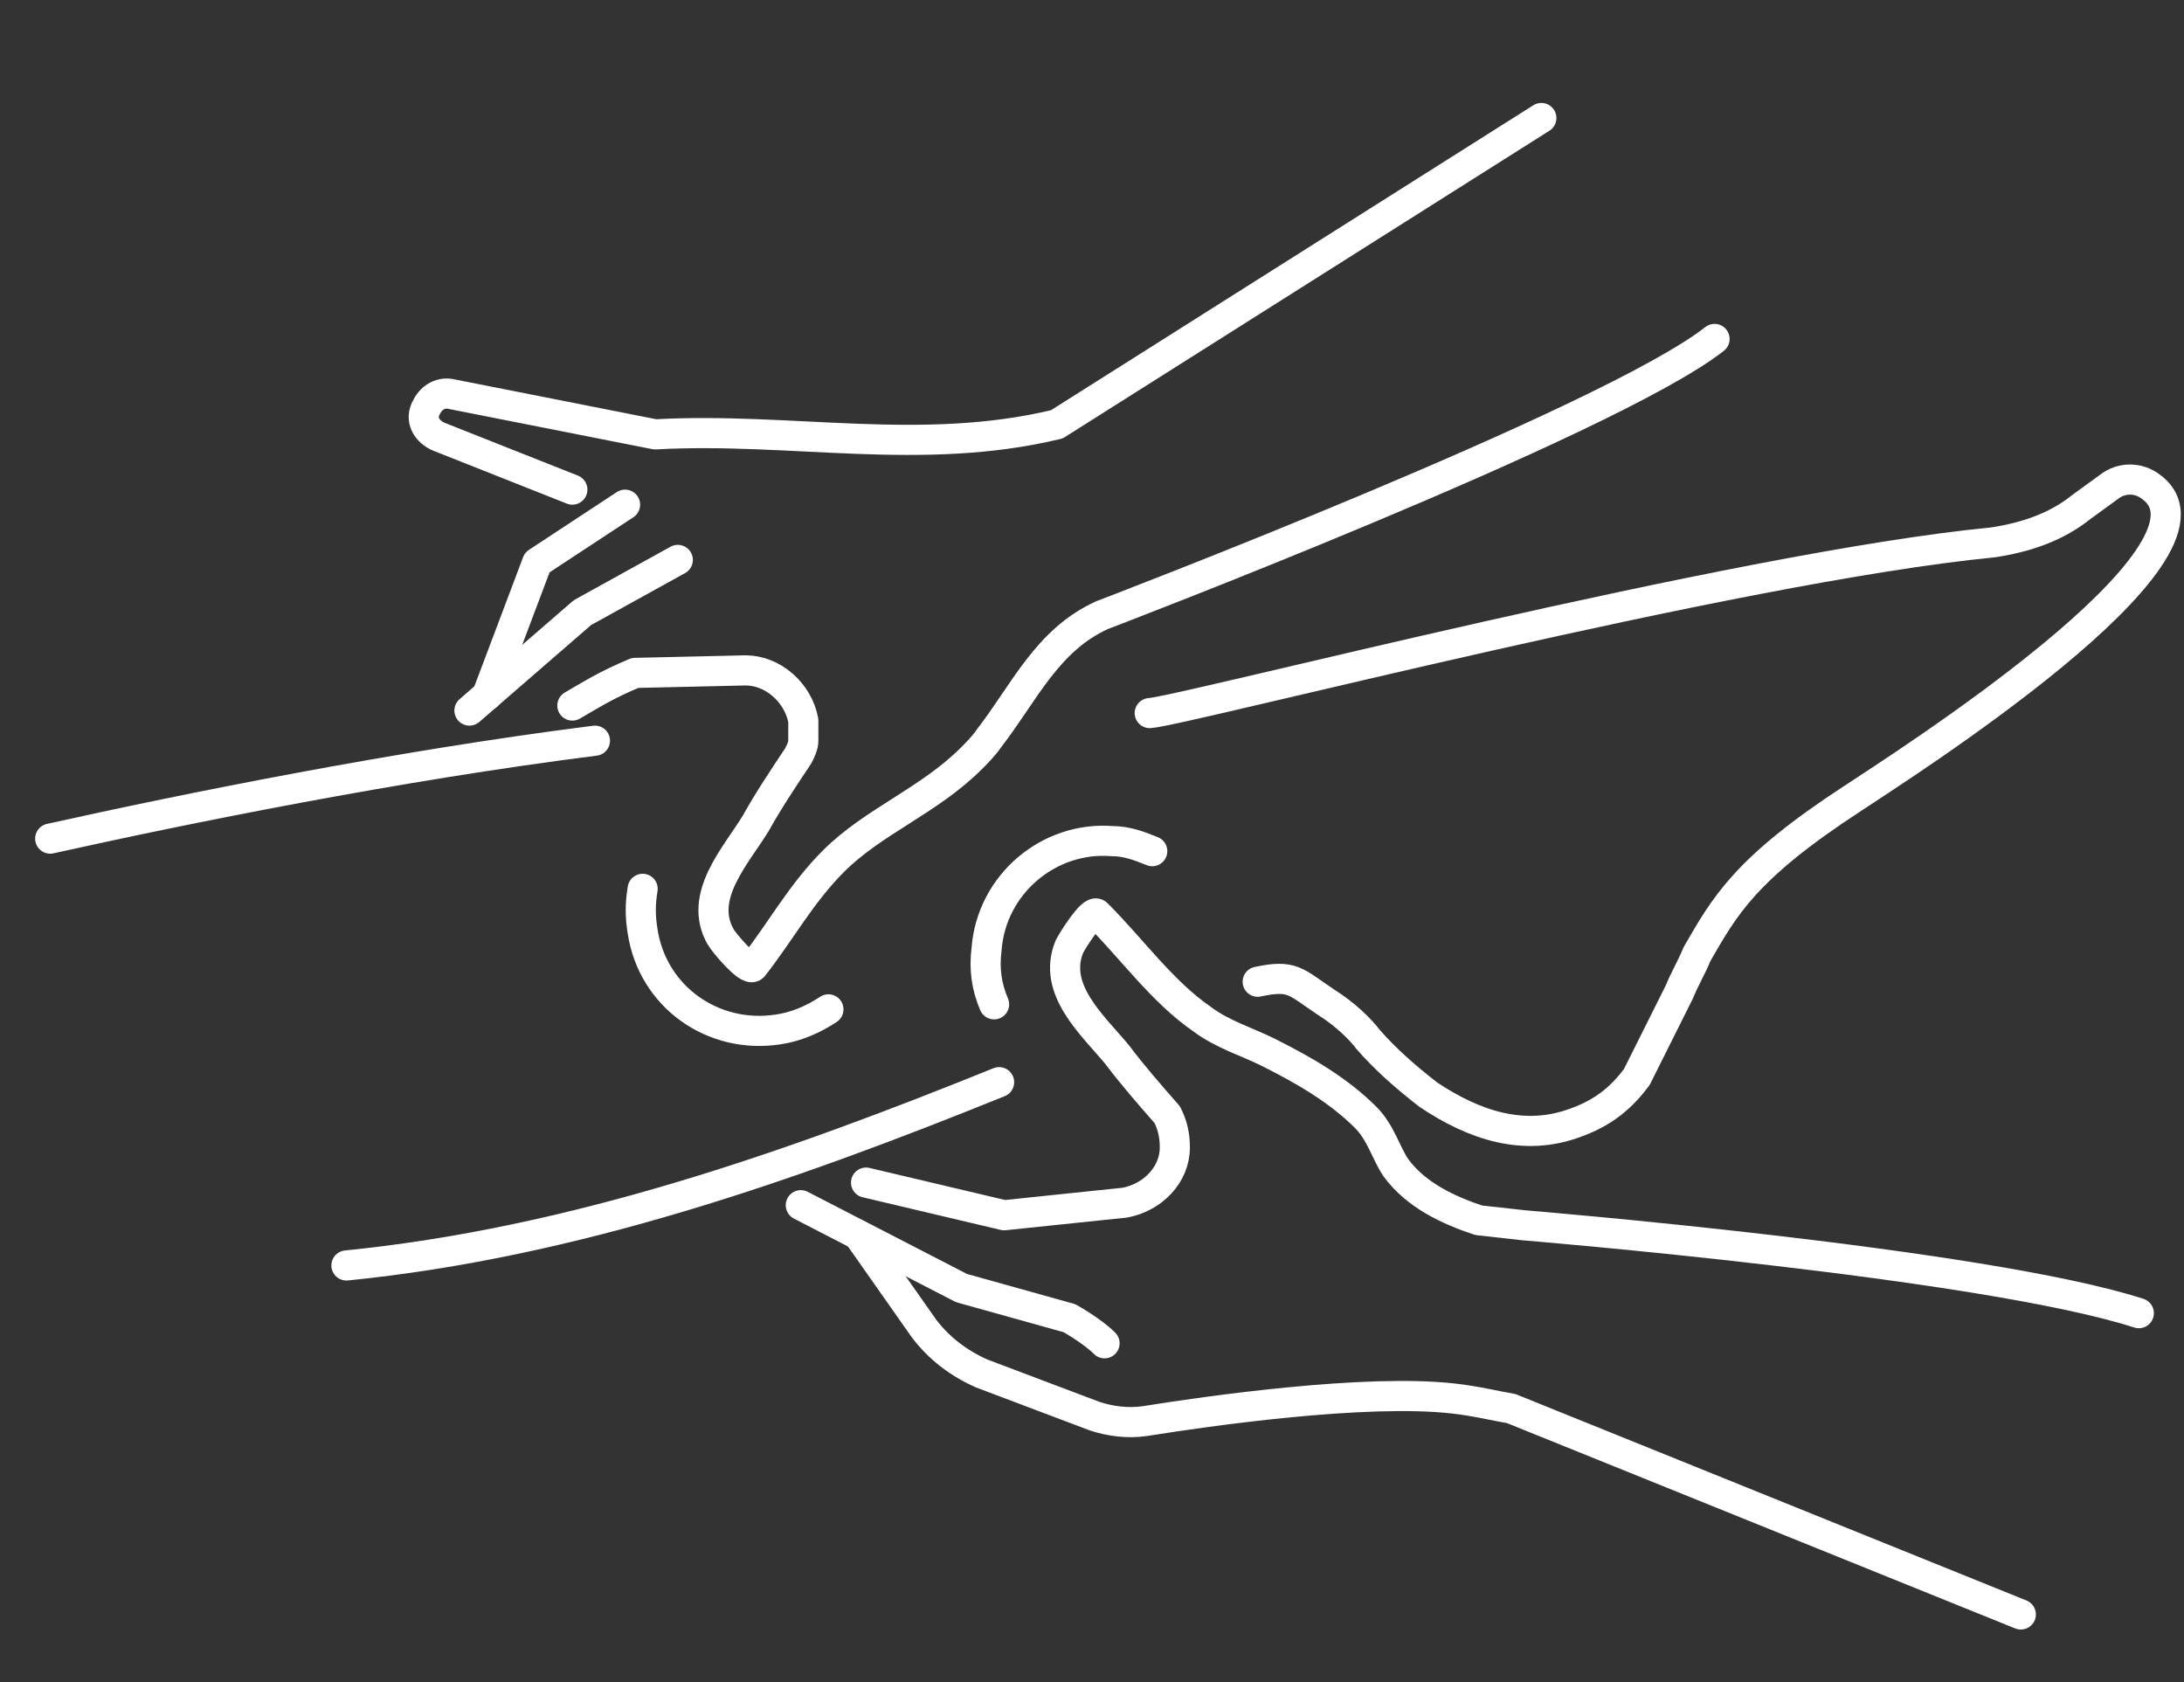
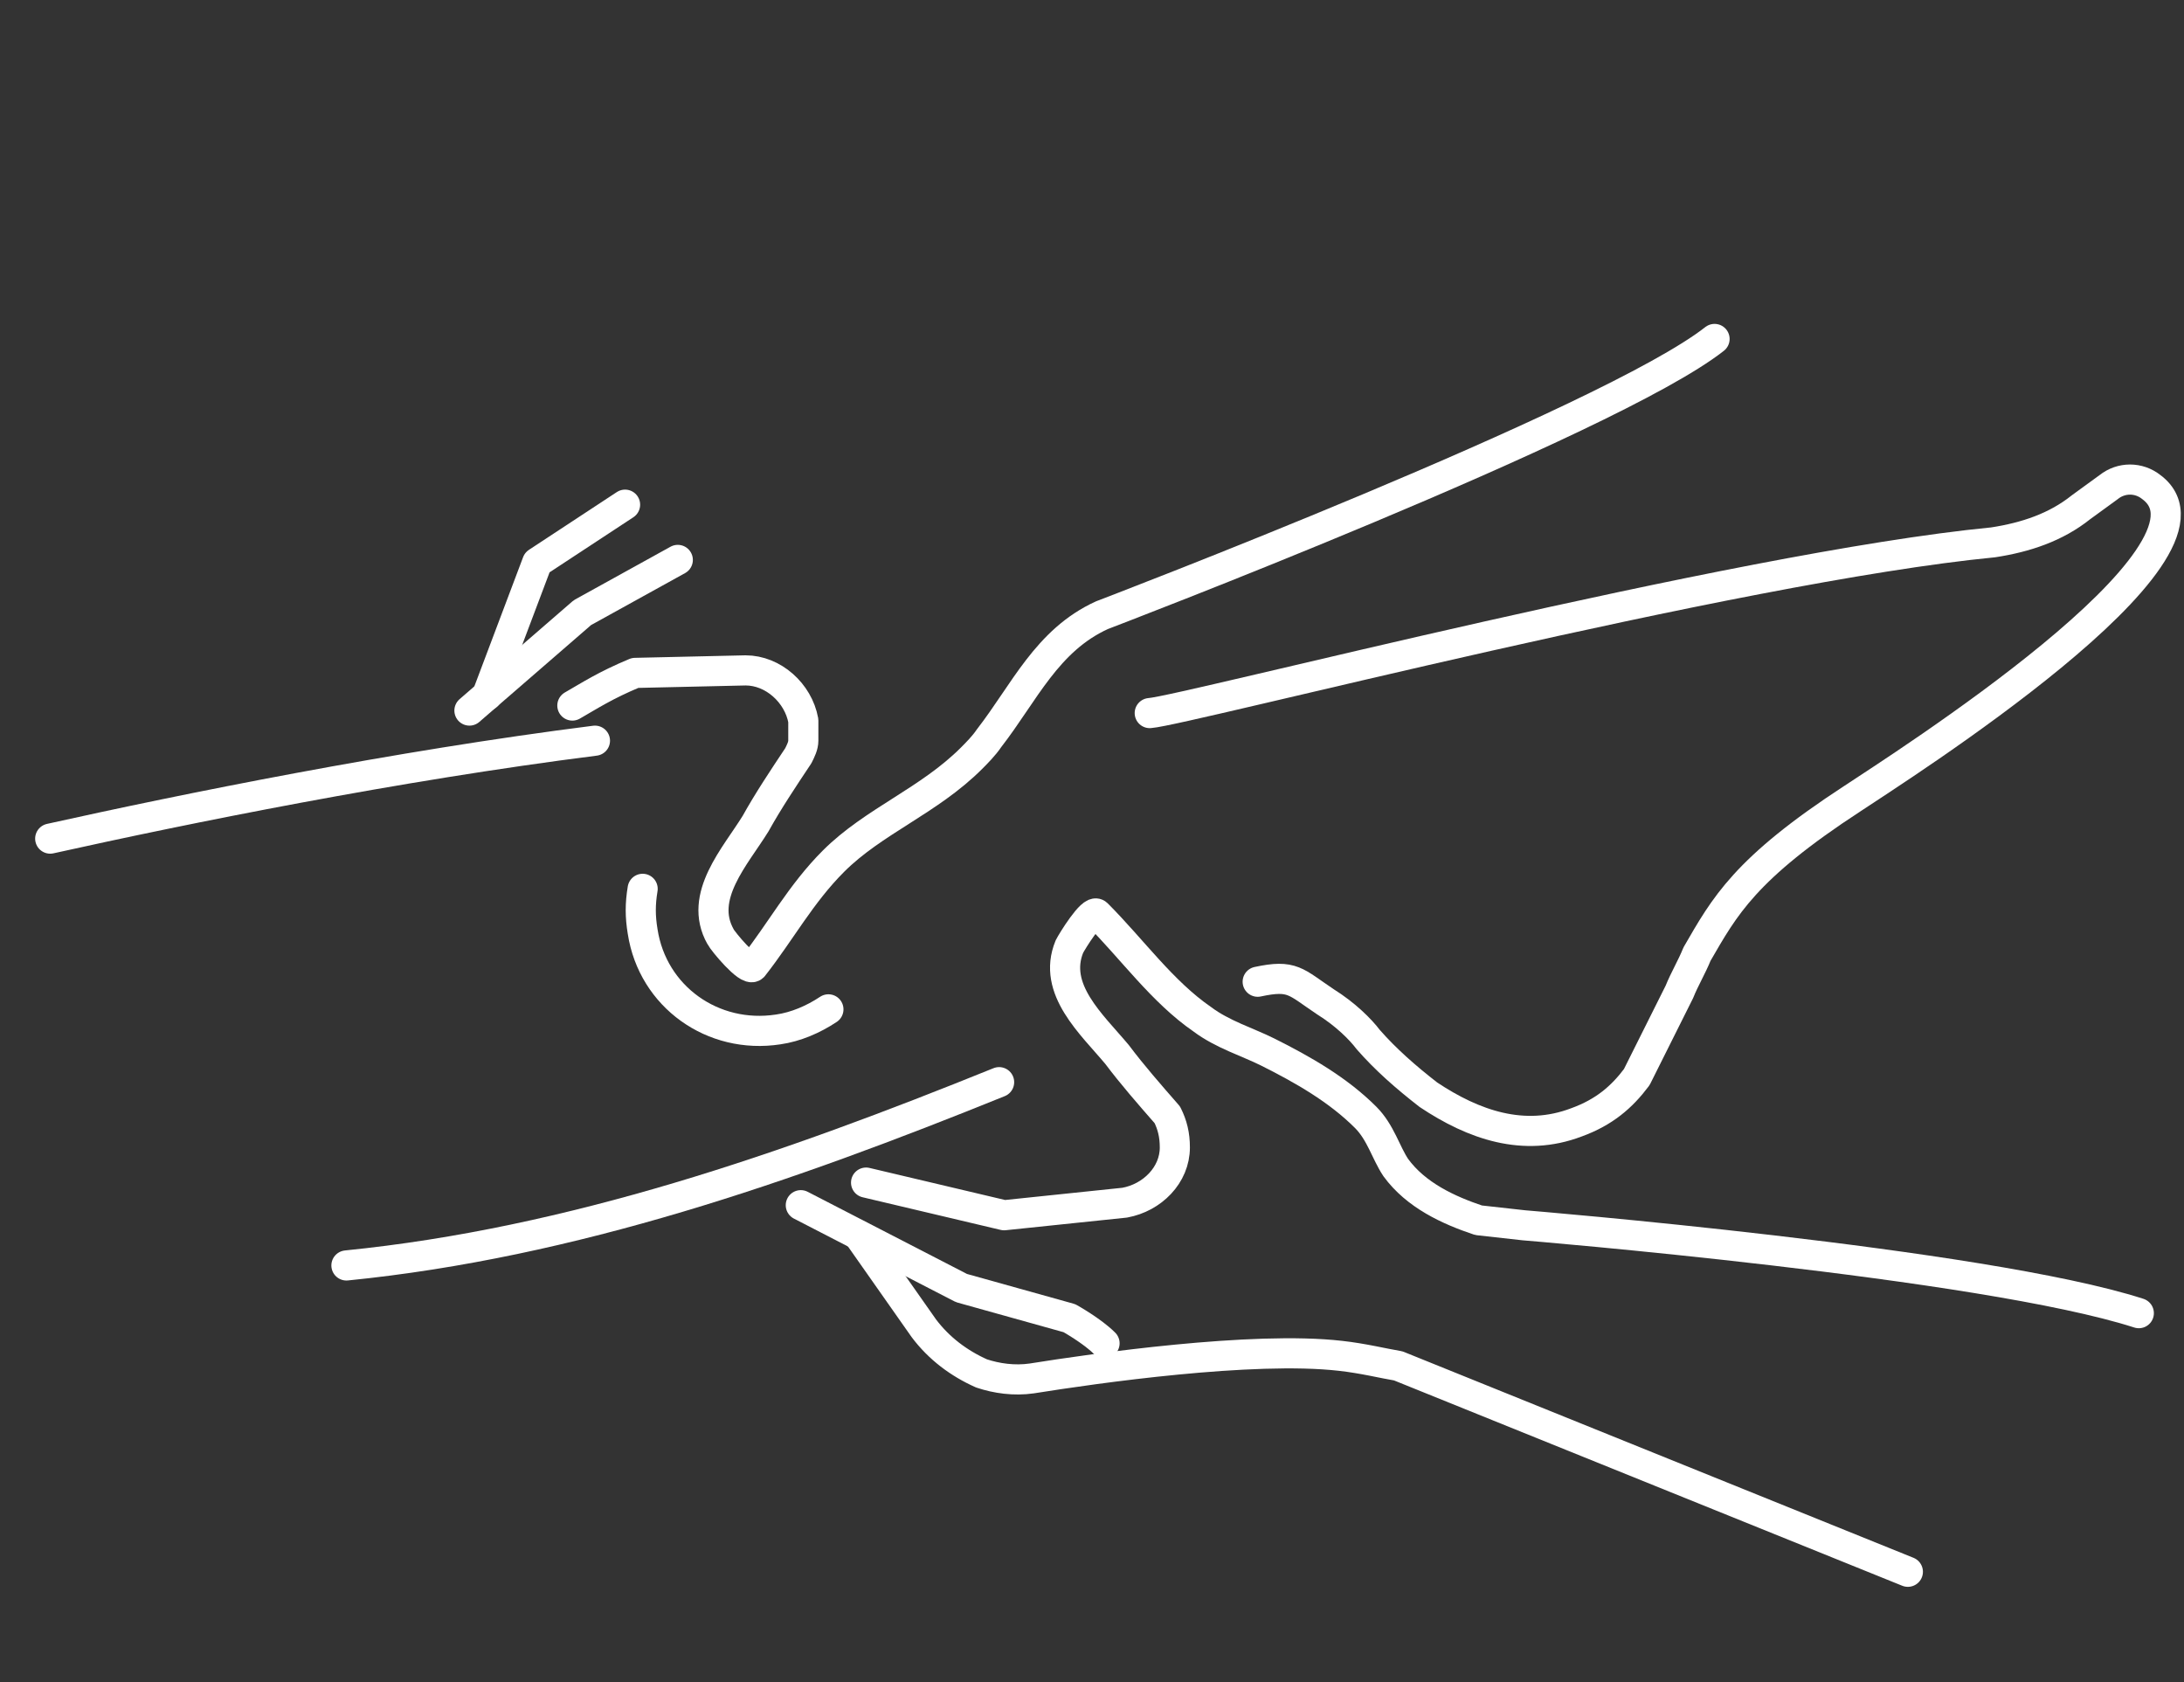
<svg xmlns="http://www.w3.org/2000/svg" version="1.1" x="0px" y="0px" viewBox="0 0 87 67" style="enable-background:new 0 0 87 67;" xml:space="preserve">
  <rect x="0" y="0" width="87" height="67" fill="#333333" stroke="none" />
  <style type="text/css">
	.st0{display:none;}
	.st1{display:inline;}
	.st2{fill:none;stroke:#FFFFFF;stroke-width:1.2;stroke-linecap:round;stroke-linejoin:round;stroke-miterlimit:10;}
</style>
  <g id="schwarz_-_ausblenden_x21_" class="st0">
    <rect x="-4.7" y="-2.5" class="st1" width="95.8" height="73.3" />
  </g>
  <g id="Ebene_1">
    <g id="XMLID_4_">
      <g id="XMLID_412_">
        <path id="XMLID_3_" class="st2" d="M13.8,50.4" />
        <path id="XMLID_8_" class="st2" d="M23.7,29.5c-7.9,1-16.3,2.7-21.7,3.9" />
        <path id="XMLID_6_" class="st2" d="M50.1,39.1c1.4-0.3,1.5,0,2.7,0.8c0.8,0.5,1.4,1.1,1.7,1.5c0,0,0,0,0,0     c0.7,0.8,1.5,1.5,2.4,2.2c1.8,1.2,3.8,1.9,5.9,1.1c1.1-0.4,1.8-1,2.4-1.8l1.7-3.4c0.2-0.5,0.5-1,0.7-1.5c1.1-1.9,1.9-3.4,6.2-6.2     c1.8-1.2,15.4-9.8,11.9-12.4c-0.5-0.4-1.2-0.4-1.7,0l-1.1,0.8c-1,0.8-2.2,1.2-3.5,1.4c-10.3,1-32.2,6.7-33.6,6.8" />
        <path id="XMLID_1_" class="st2" d="M13.8,50.4c9-0.9,17.6-3.9,26-7.3" />
      </g>
      <path id="XMLID_5_" class="st2" d="M13.8,50.4" />
    </g>
    <g>
      <g id="XMLID_16_">
        <g id="XMLID_530_">
-           <path id="XMLID_10_" class="st2" d="M22.8,19.5l-5.3-2.1c-0.5-0.2-0.8-0.7-0.5-1.2c0.2-0.4,0.6-0.6,1-0.5l8.1,1.6      c5.4-0.3,10.6,0.9,16-0.4L61.4,4.7" />
          <path id="XMLID_11_" class="st2" d="M22.8,28.1c0.7-0.4,1.3-0.8,2.5-1.3l4.4-0.1c1.1,0,2.1,0.9,2.3,2c0,0.3,0,0.5,0,0.8      c0,0.2-0.1,0.4-0.2,0.6c-0.6,0.9-1.2,1.8-1.7,2.7c-0.8,1.3-2.3,2.9-1.4,4.5c0.1,0.2,1.1,1.4,1.3,1.2c1.1-1.4,1.9-2.9,3.2-4.2      c1.6-1.6,3.8-2.4,5.5-4.1c0.2-0.2,0.5-0.5,0.7-0.8c1.4-1.8,2.3-3.9,4.5-4.9c0,0,20.2-7.7,24.4-11" />
          <polyline id="XMLID_606_" class="st2" points="18.7,28.3 23.2,24.4 27,22.3     " />
          <polyline id="XMLID_604_" class="st2" points="19.4,27.7 21.4,22.4 24.9,20.1     " />
        </g>
        <g id="XMLID_601_">
          <path id="XMLID_12_" class="st2" d="M34.5,47.1l5.5,1.3l4.8-0.5c1.1-0.2,2-1.1,2-2.2c0-0.5-0.1-0.9-0.3-1.3      c-0.7-0.8-1.4-1.6-2-2.4c-1-1.2-2.6-2.6-1.9-4.3c0.1-0.2,0.9-1.5,1.1-1.3c1.4,1.4,2.6,3.1,4.2,4.2c0.8,0.6,1.8,0.9,2.6,1.3      c1.4,0.7,2.8,1.5,3.9,2.6c0.6,0.6,0.8,1.4,1.2,2c0.8,1.1,2.1,1.7,3.3,2.1l1.8,0.2c0,0,18.3,1.5,24.5,3.5" />
          <path id="XMLID_603_" class="st2" d="M31.9,48l6.4,3.3l4.3,1.2c0,0,0.9,0.5,1.4,1" />
-           <path id="XMLID_13_" class="st2" d="M34.2,49.2l2.6,3.7c0.6,0.8,1.4,1.4,2.3,1.8l4.5,1.7c0.6,0.2,1.3,0.3,2,0.2      c2.5-0.4,8.8-1.3,12.3-0.9c0.9,0.1,1.7,0.3,2.3,0.4l20.3,8.2" />
+           <path id="XMLID_13_" class="st2" d="M34.2,49.2l2.6,3.7c0.6,0.8,1.4,1.4,2.3,1.8c0.6,0.2,1.3,0.3,2,0.2      c2.5-0.4,8.8-1.3,12.3-0.9c0.9,0.1,1.7,0.3,2.3,0.4l20.3,8.2" />
        </g>
        <path id="XMLID_742_" class="st2" d="M33,40.2c-0.6,0.4-1.3,0.7-2,0.8c-2.6,0.4-5-1.3-5.4-3.9c-0.1-0.6-0.1-1.1,0-1.7" />
      </g>
-       <path id="XMLID_2_" class="st2" d="M39.6,40c-0.3-0.7-0.4-1.4-0.3-2.2c0.2-2.6,2.5-4.5,5-4.3c0.6,0,1.1,0.2,1.6,0.4" />
    </g>
    <path id="XMLID_9_" class="st2" d="M14,50.7" />
  </g>
</svg>